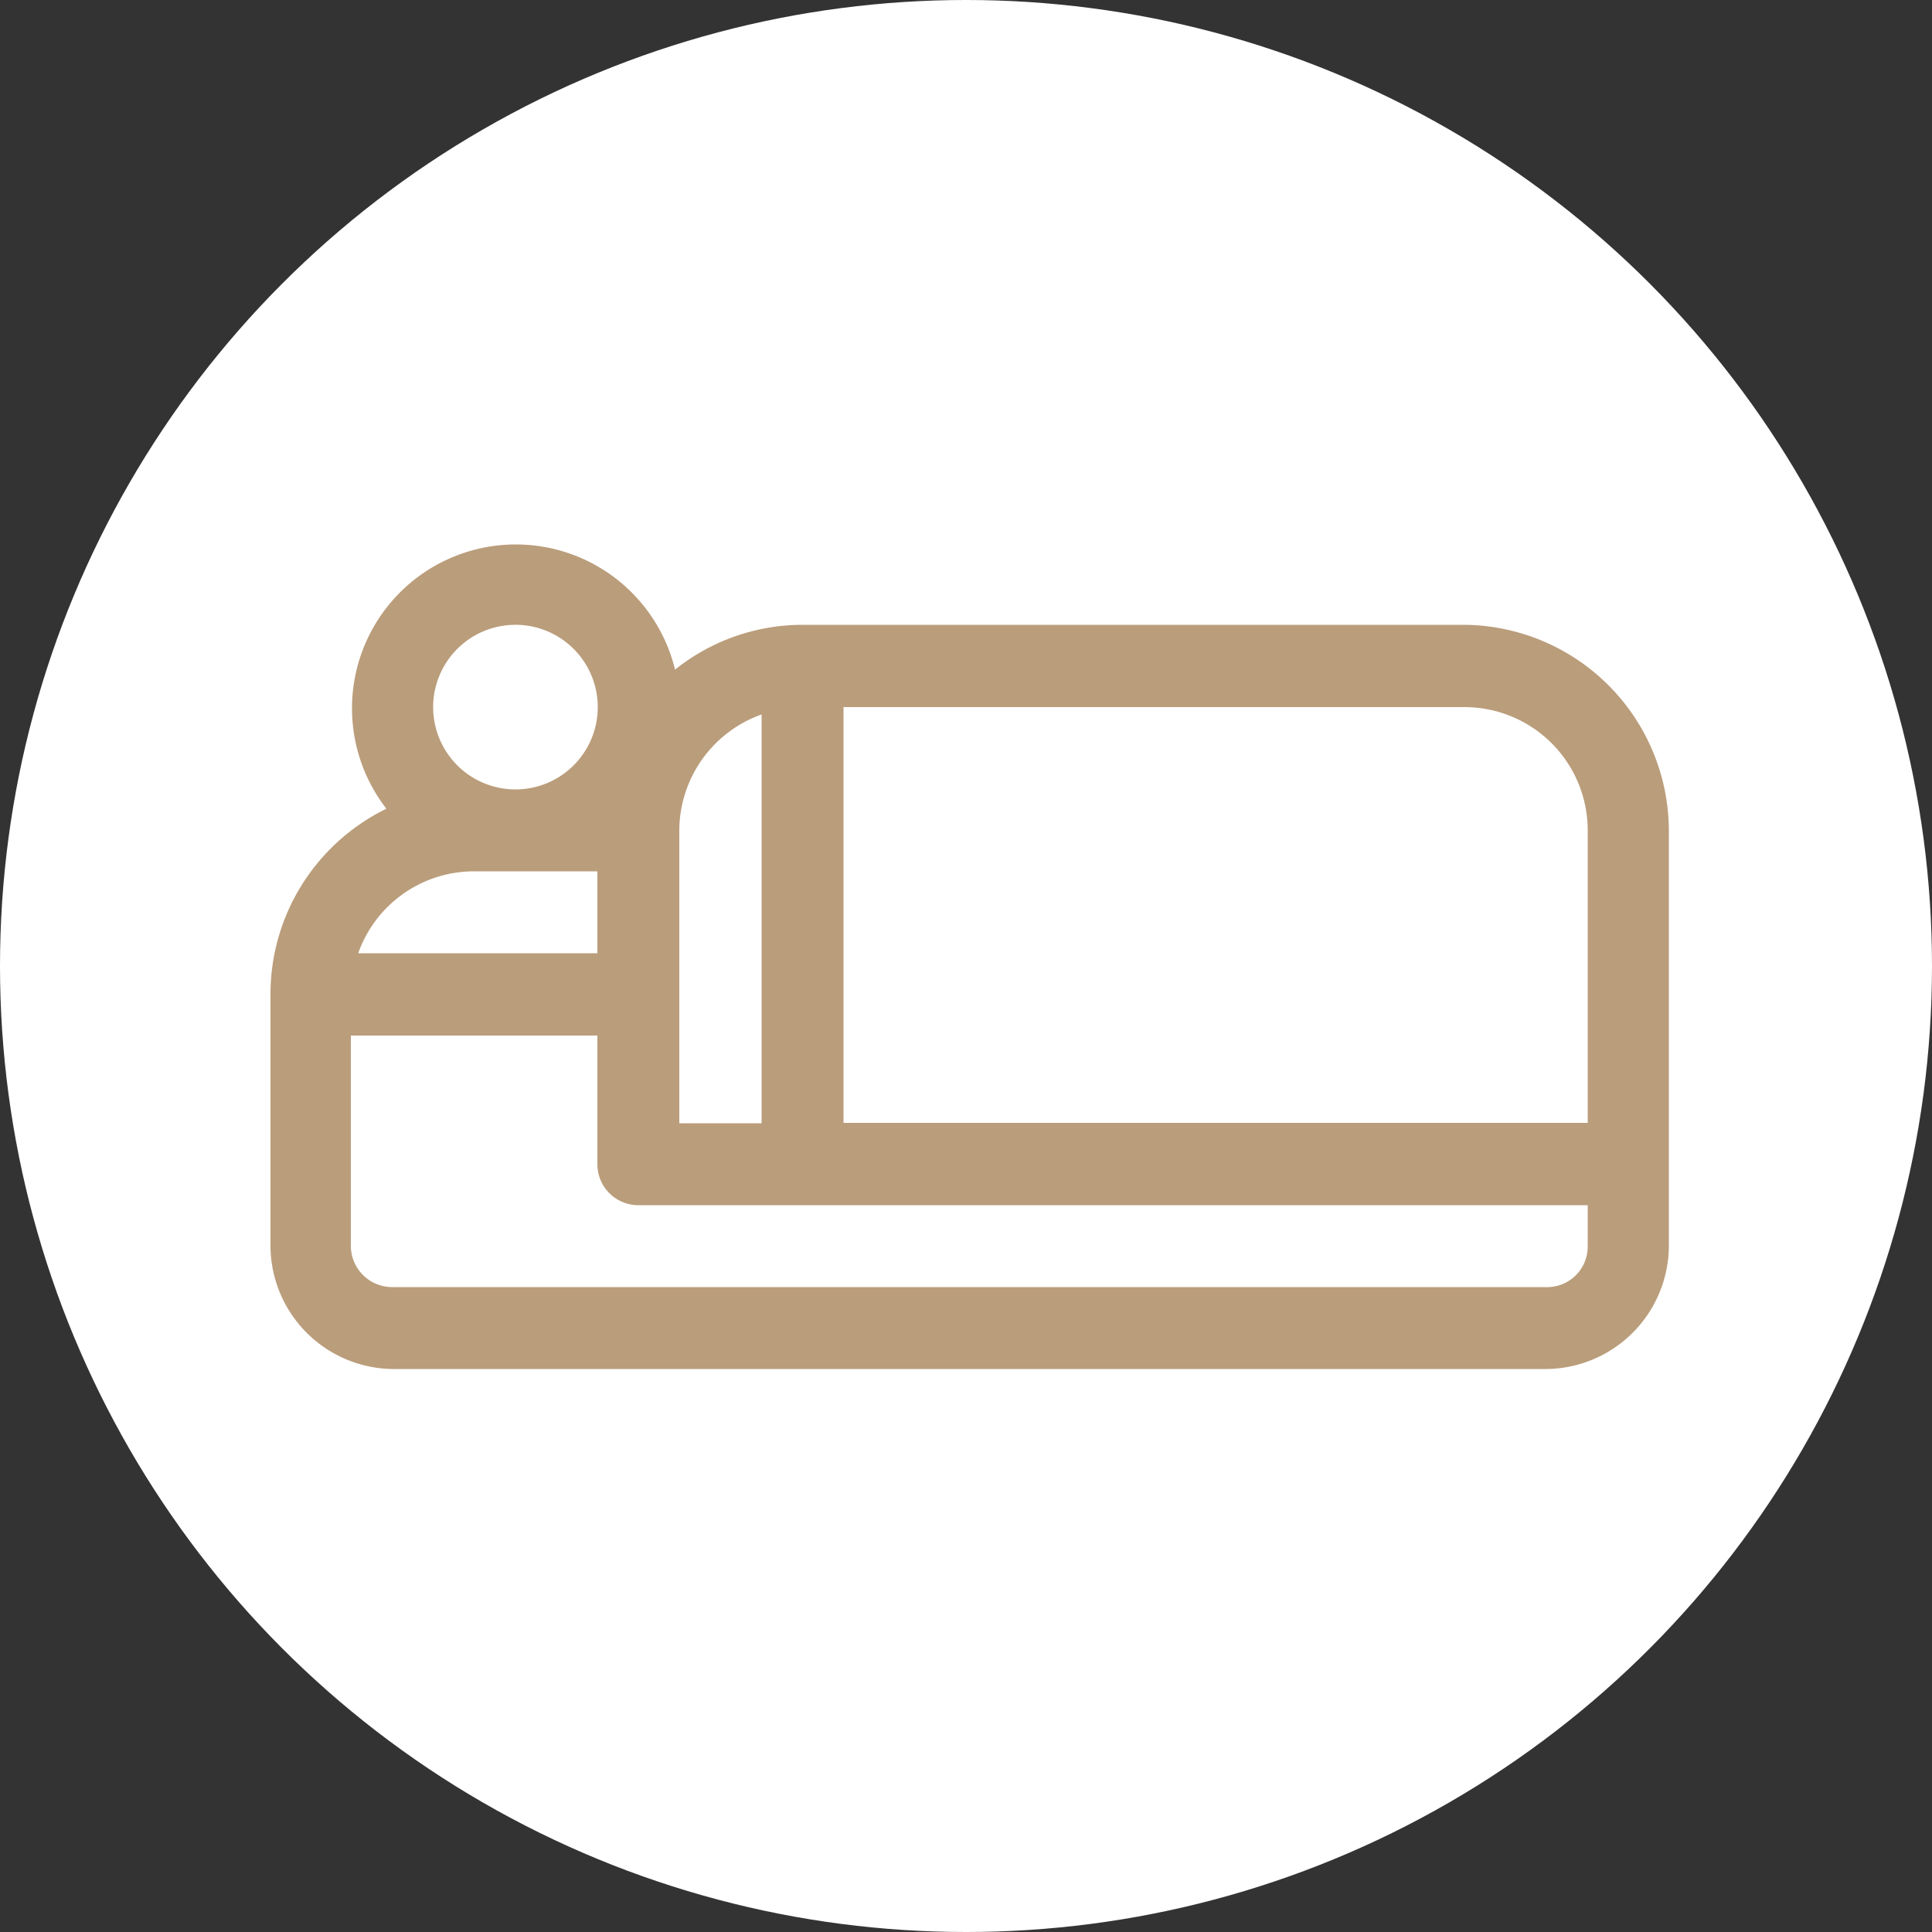
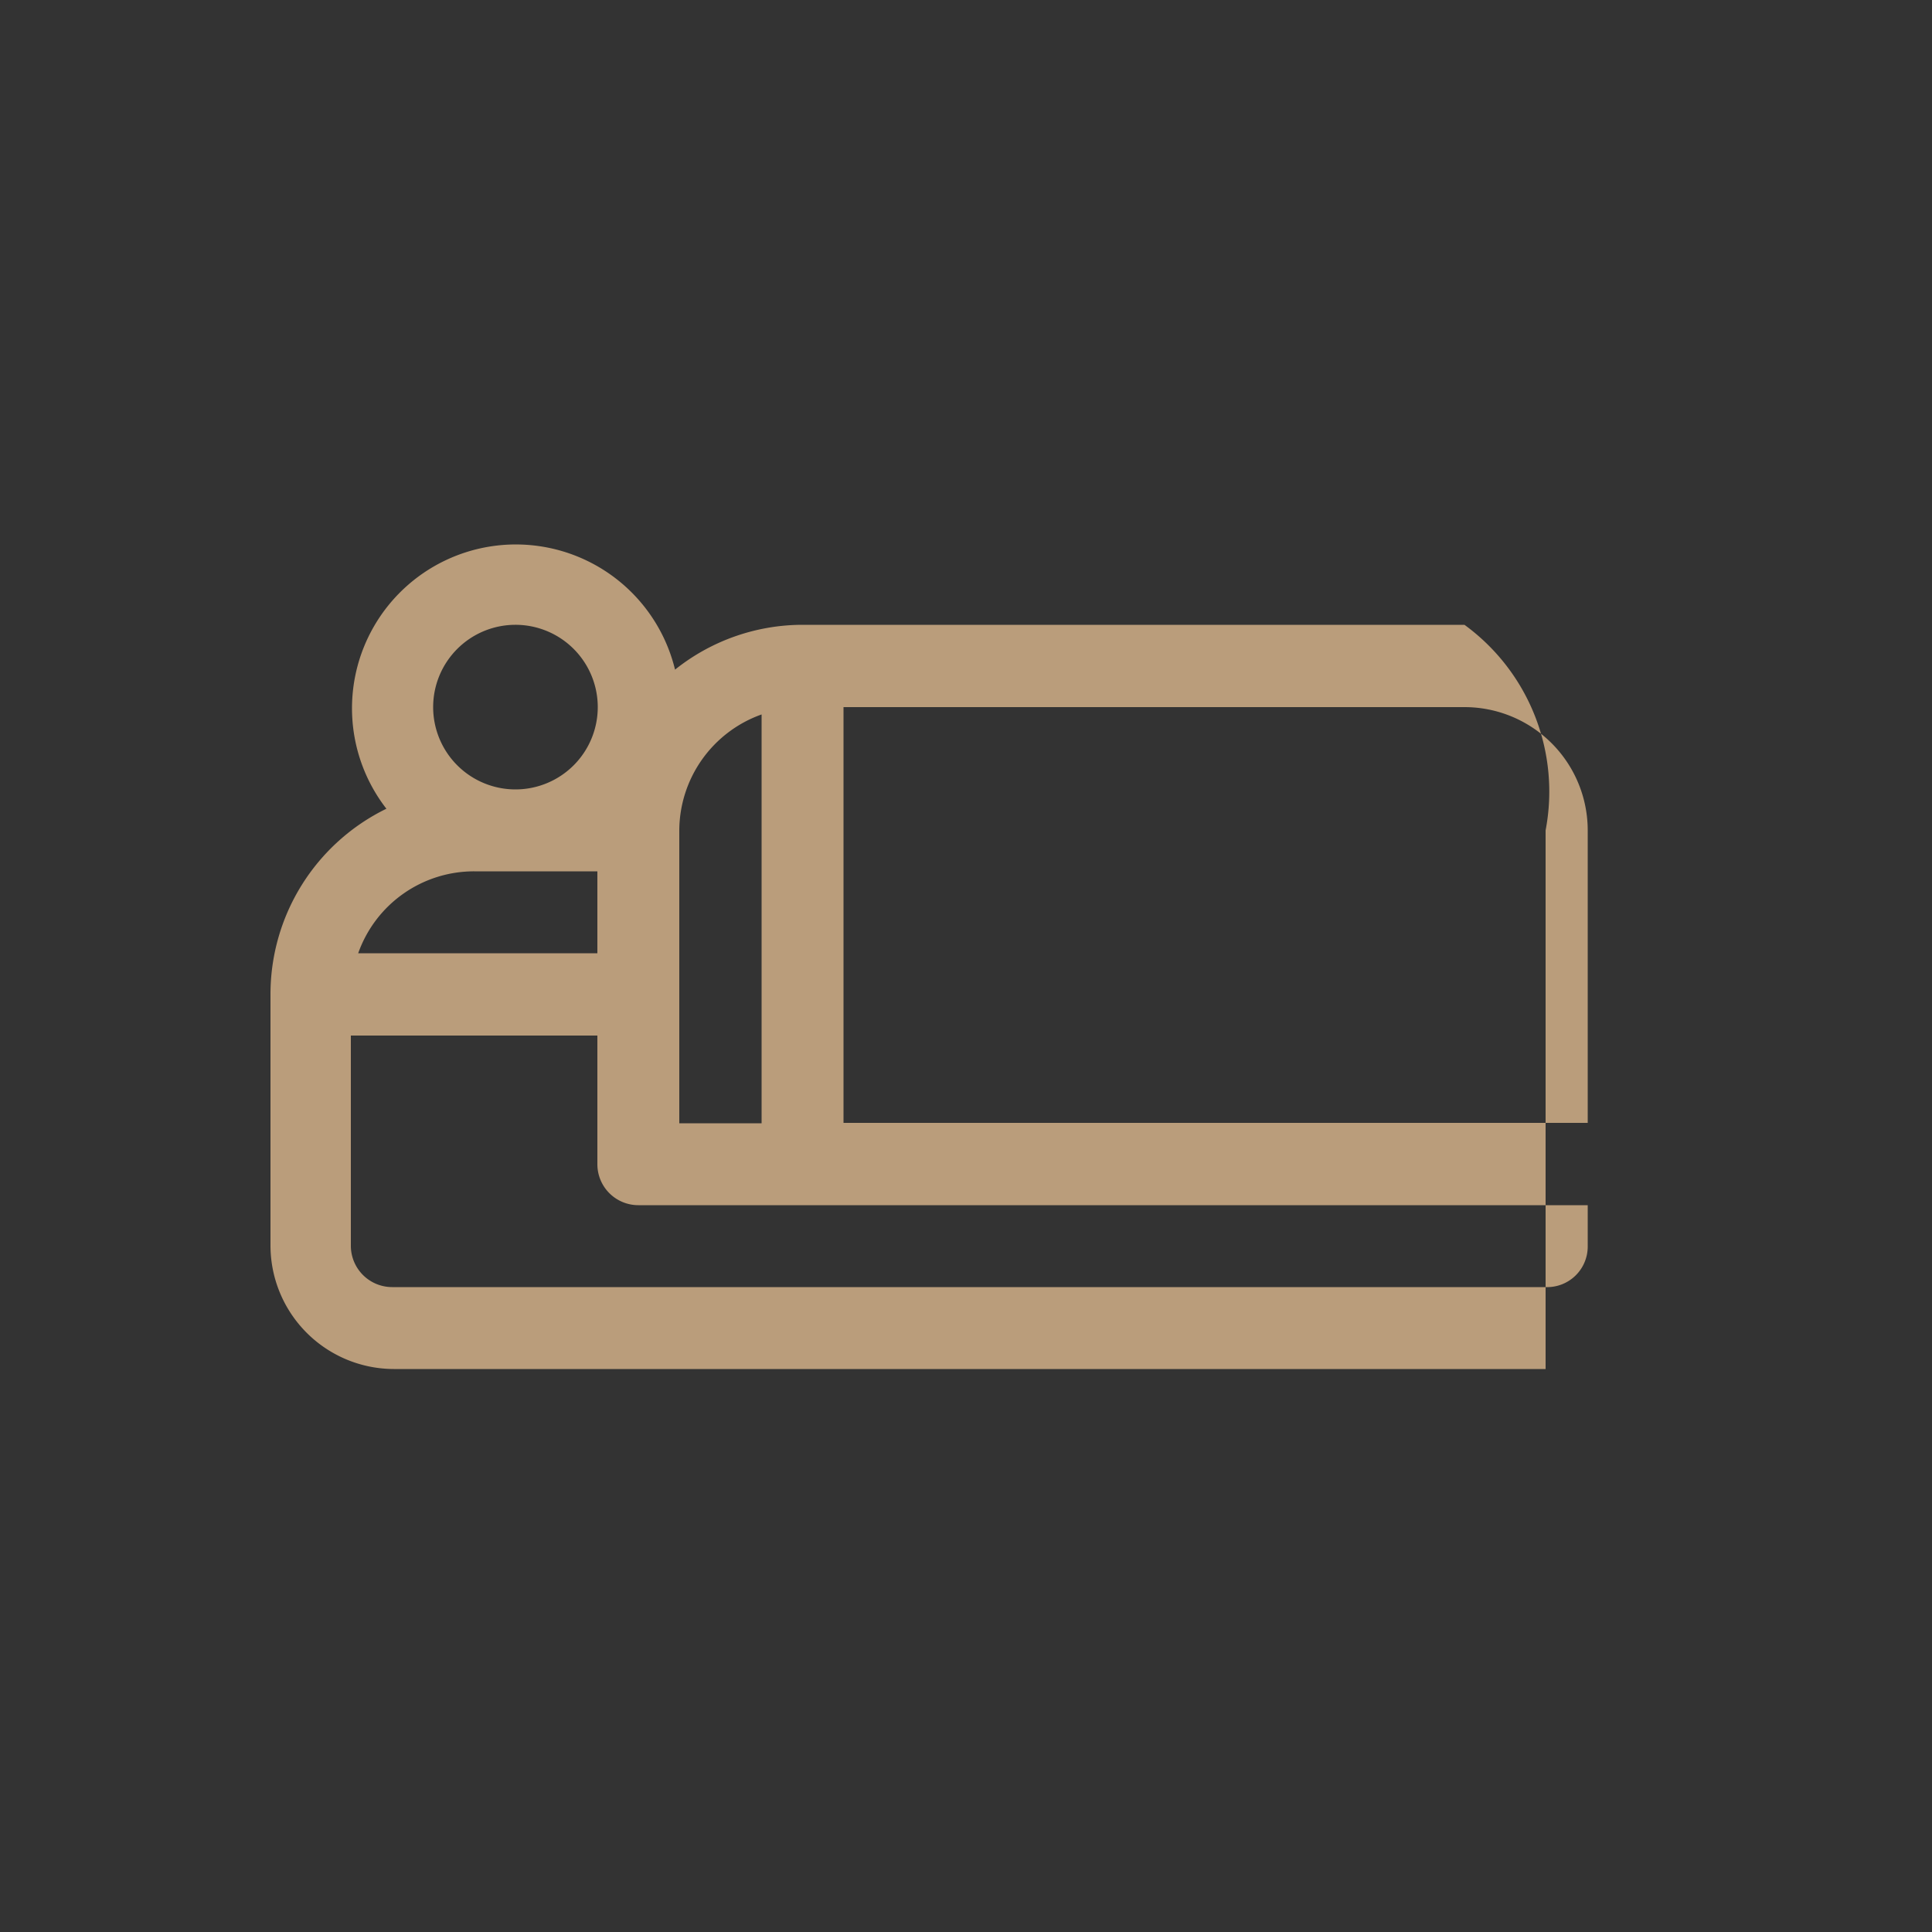
<svg xmlns="http://www.w3.org/2000/svg" id="Layer_1" data-name="Layer 1" viewBox="0 0 50 50">
  <rect x="0" y="0" width="50" height="50" fill="#333333" stroke="none" />
  <defs>
    <style>.cls-1{fill:#fff;}.cls-2{fill:#ba9d7b;}</style>
  </defs>
  <title>Accomodation</title>
  <g id="Group_1807" data-name="Group 1807">
    <g id="Group_1323" data-name="Group 1323">
-       <circle id="Ellipse_18" data-name="Ellipse 18" class="cls-1" cx="25" cy="25" r="25" />
-     </g>
+       </g>
    <g id="Group_1813" data-name="Group 1813">
      <g id="Group_1812" data-name="Group 1812">
-         <path id="Path_20759" data-name="Path 20759" class="cls-2" d="M37.9,16.17H20.77a5.29,5.29,0,0,0-3.3,1.16A4.24,4.24,0,1,0,10,20.93a5.34,5.34,0,0,0-3,4.8v6.51a3.2,3.2,0,0,0,3.19,3.19H40a3.2,3.2,0,0,0,3.19-3.19V21.49A5.34,5.34,0,0,0,37.9,16.17ZM17.58,21.49a3.2,3.2,0,0,1,2.13-3V29.07H17.58Zm-4.25-5.32a2.13,2.13,0,1,1-2.12,2.13A2.13,2.13,0,0,1,13.33,16.17Zm-1.06,6.38h3.19v2.12H9.27A3.18,3.18,0,0,1,12.27,22.55Zm28.82,9.7A1.05,1.05,0,0,1,40,33.31H10.15a1.07,1.07,0,0,1-1.07-1.06V26.8h6.38v3.33a1.06,1.06,0,0,0,1.06,1.06H41.09Zm0-3.19H21.83V18.3H37.9a3.19,3.19,0,0,1,3.19,3.19Z" />
+         <path id="Path_20759" data-name="Path 20759" class="cls-2" d="M37.9,16.17H20.77a5.29,5.29,0,0,0-3.3,1.16A4.24,4.24,0,1,0,10,20.93a5.34,5.34,0,0,0-3,4.8v6.51a3.2,3.2,0,0,0,3.19,3.19H40V21.49A5.34,5.34,0,0,0,37.9,16.17ZM17.58,21.49a3.2,3.2,0,0,1,2.13-3V29.07H17.58Zm-4.25-5.32a2.13,2.13,0,1,1-2.12,2.13A2.13,2.13,0,0,1,13.33,16.17Zm-1.06,6.38h3.19v2.12H9.27A3.18,3.18,0,0,1,12.27,22.55Zm28.82,9.7A1.05,1.05,0,0,1,40,33.31H10.15a1.07,1.07,0,0,1-1.07-1.06V26.8h6.38v3.33a1.06,1.06,0,0,0,1.06,1.06H41.09Zm0-3.19H21.83V18.3H37.9a3.19,3.19,0,0,1,3.19,3.19Z" />
      </g>
    </g>
  </g>
</svg>